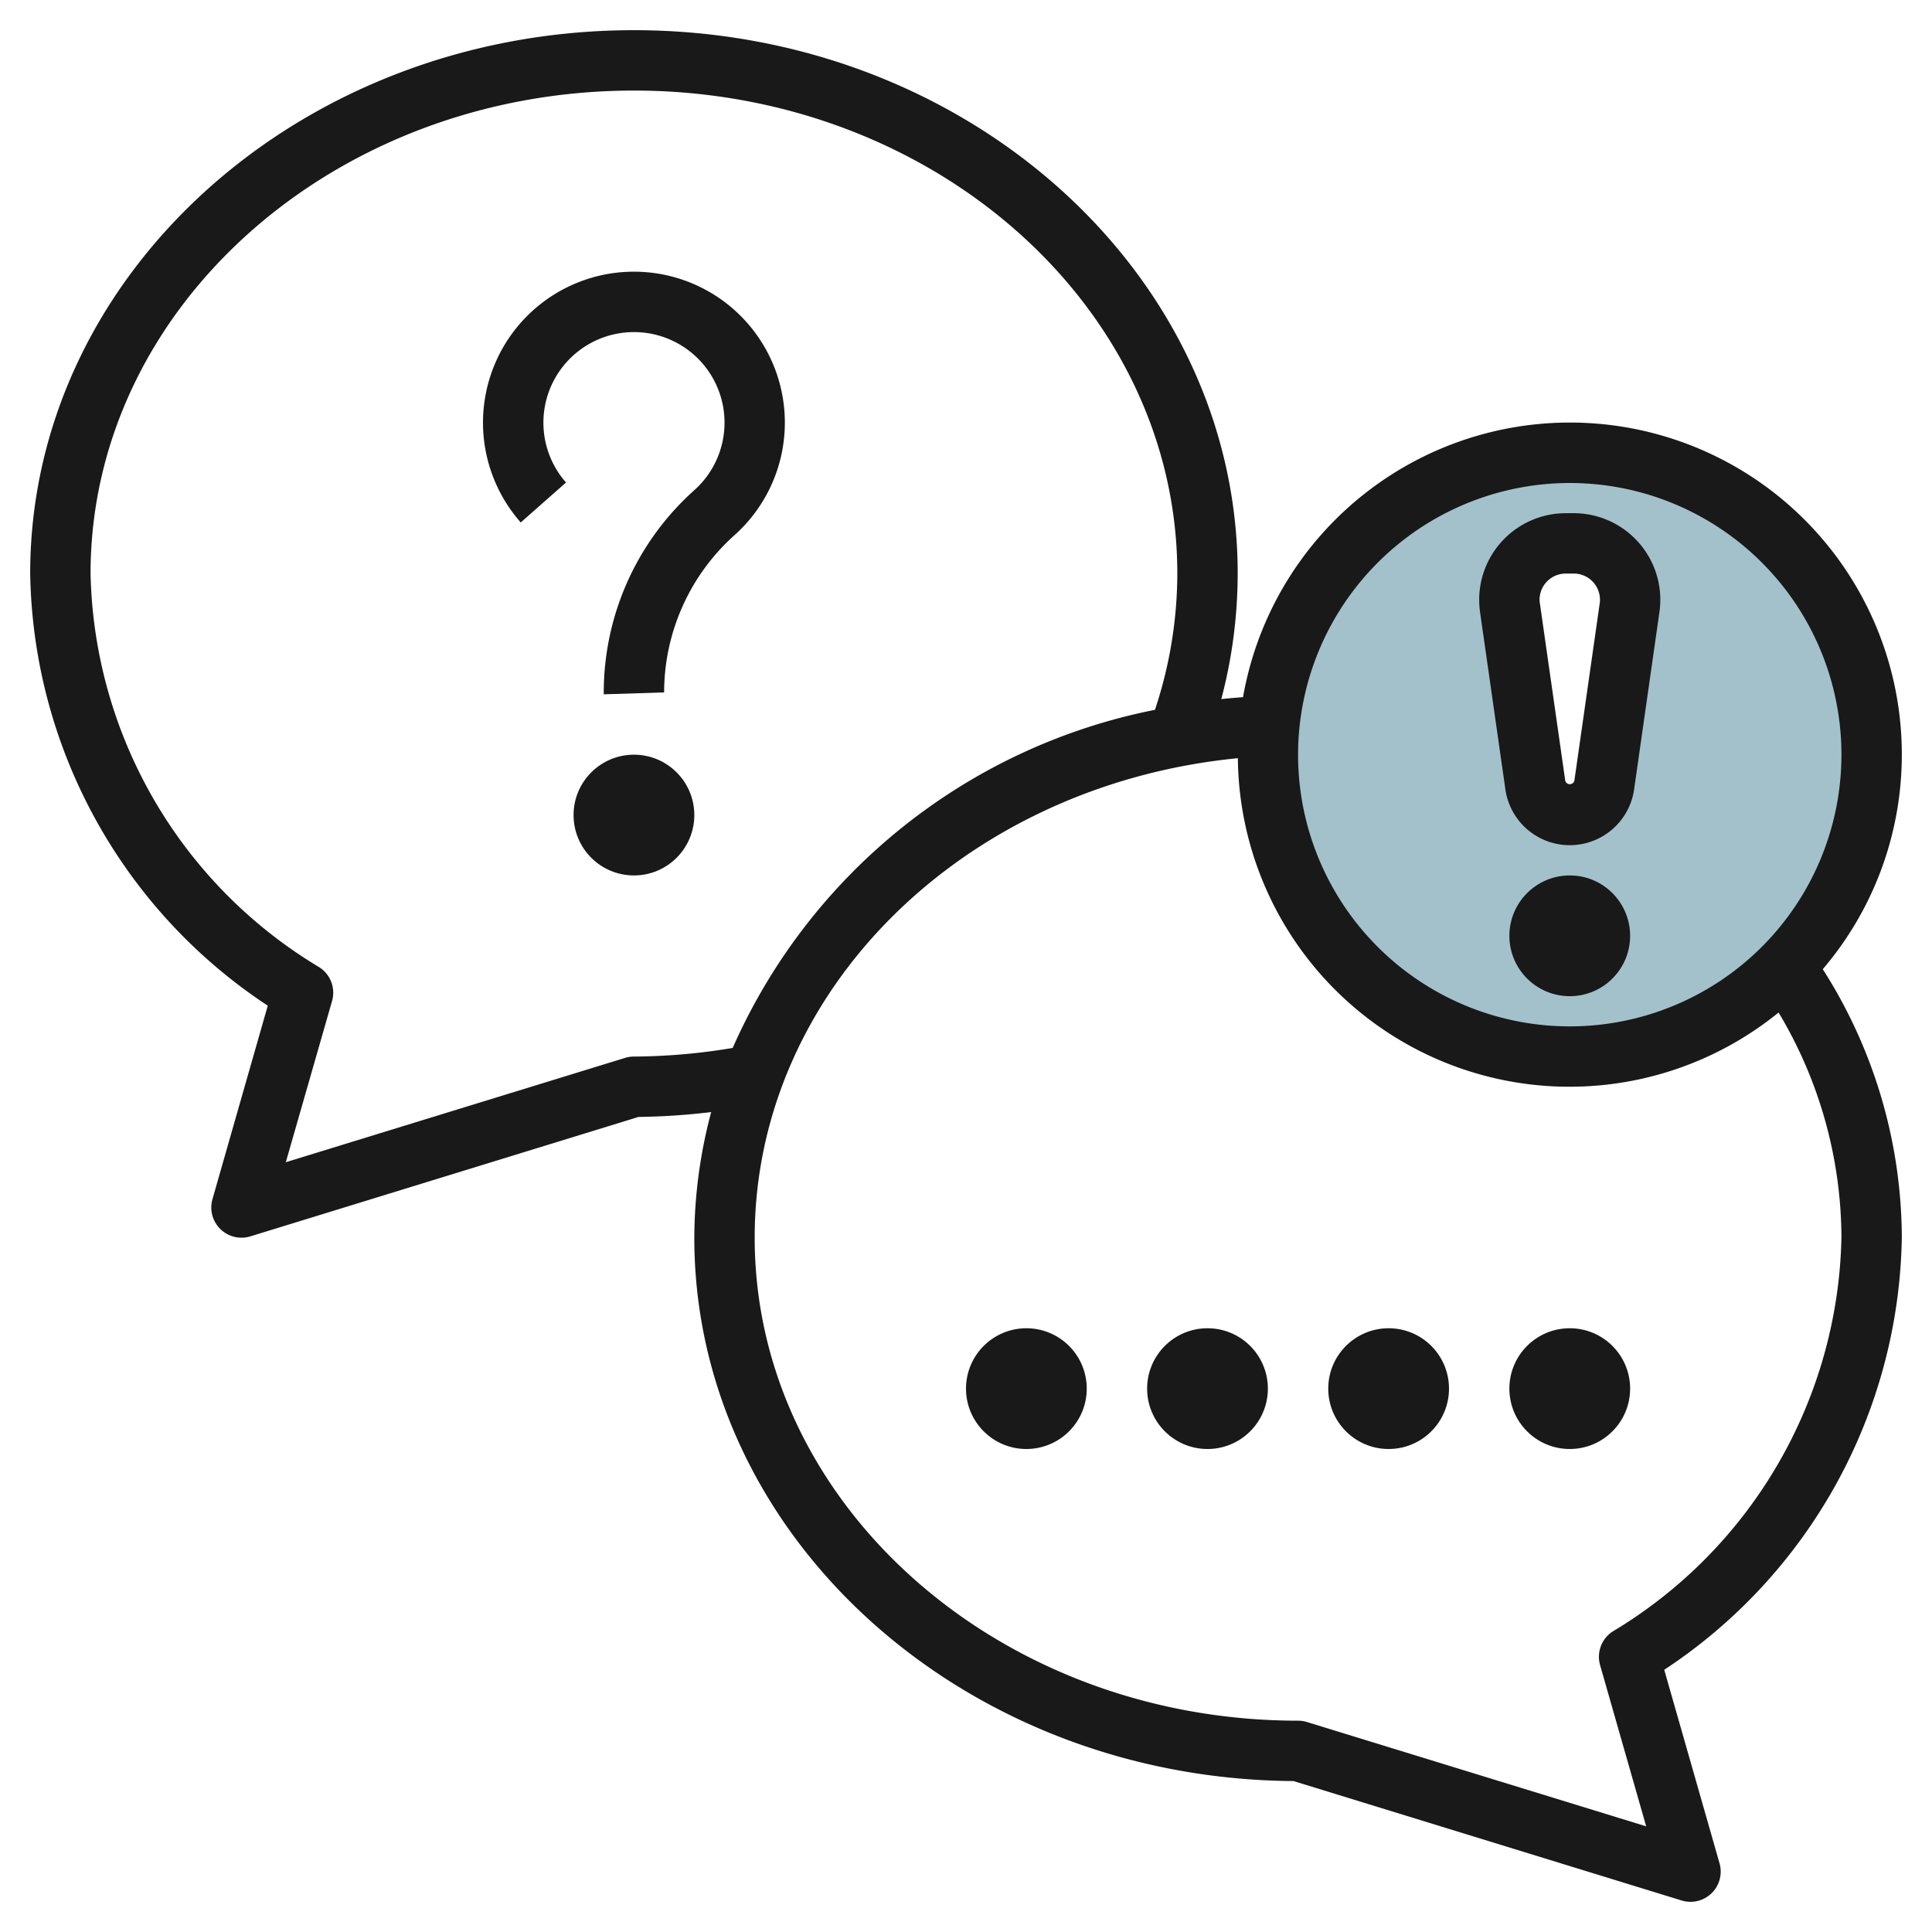
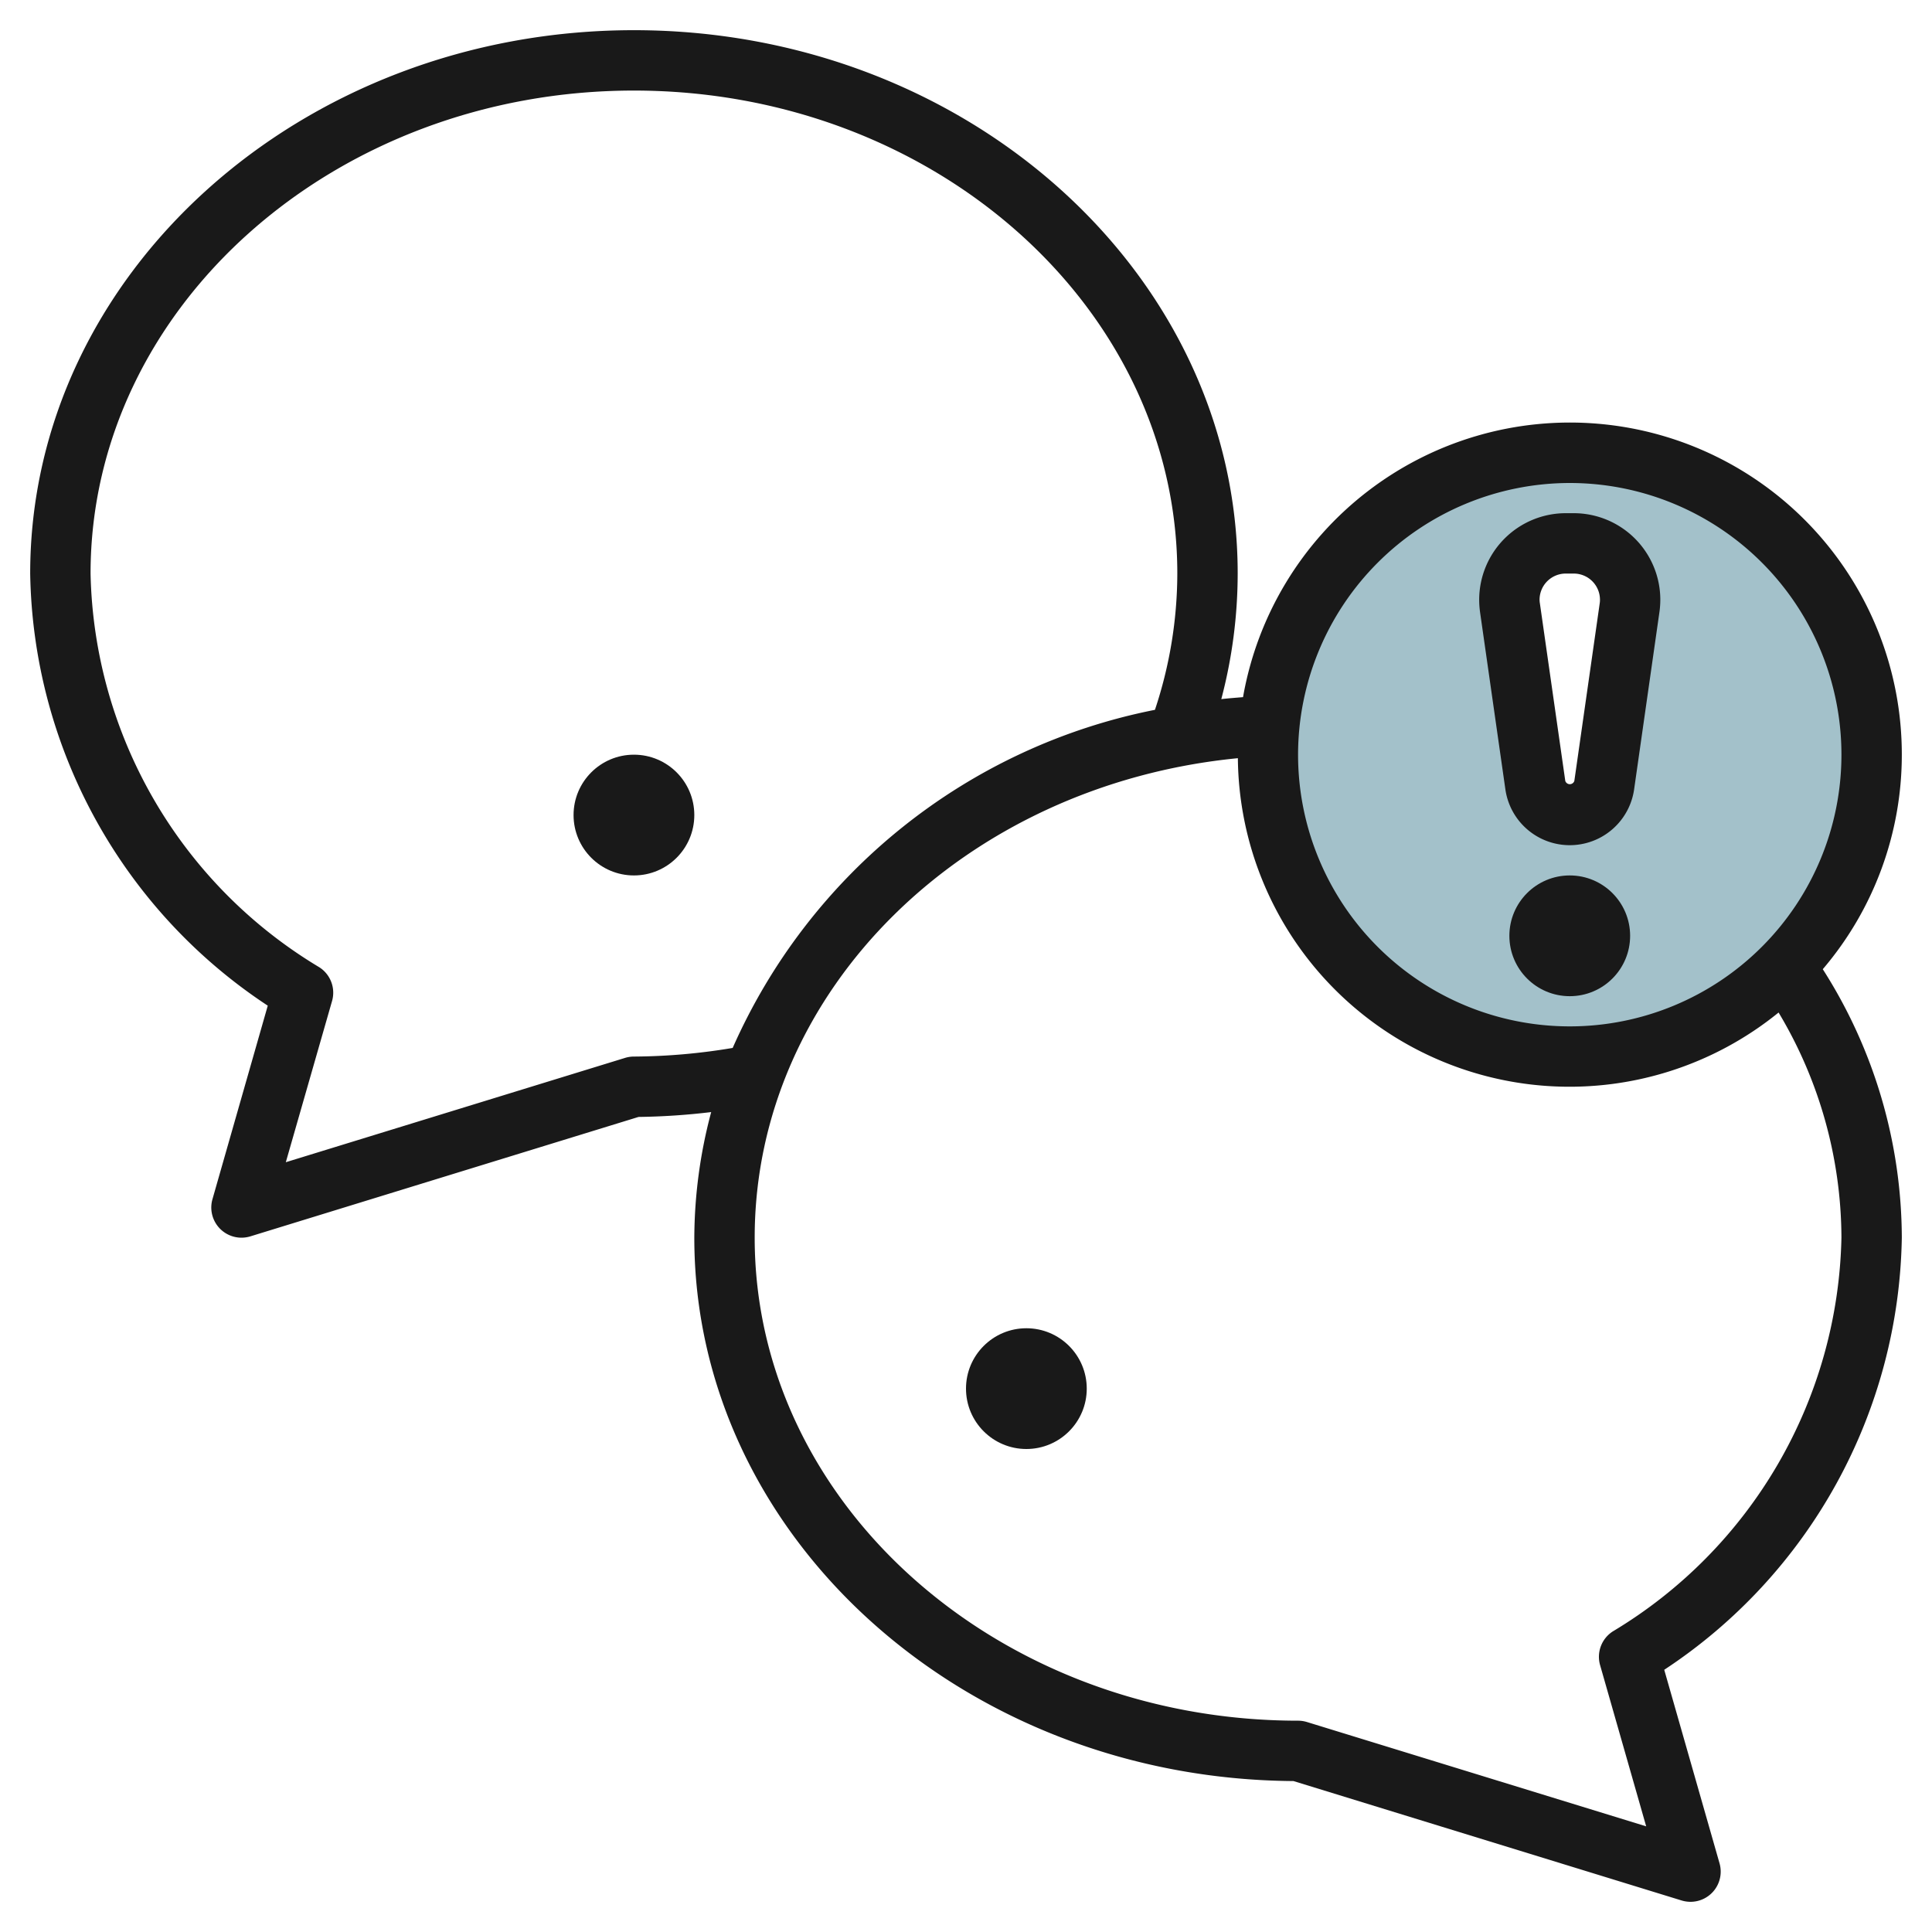
<svg xmlns="http://www.w3.org/2000/svg" id="Layer_3" height="512" viewBox="0 0 64 64" width="512" data-name="Layer 3">
  <path d="m52 15a10 10 0 1 0 10 10 10 10 0 0 0 -10-10zm2 4.867a1.784 1.784 0 0 1 -.019.264l-.84 5.879a1.153 1.153 0 0 1 -2.282 0l-.84-5.879a1.784 1.784 0 0 1 -.019-.264 1.867 1.867 0 0 1 1.867-1.867h.266a1.867 1.867 0 0 1 1.867 1.867z" fill="#a3c1ca" />
  <g fill="#191919">
-     <path d="m63 25a10.994 10.994 0 0 0 -21.823-1.906c-.241.02-.482.038-.72.065a16.357 16.357 0 0 0 .543-4.159c0-9.925-8.972-18-20-18s-20 8.075-20 18a17.476 17.476 0 0 0 7.87 14.314l-1.832 6.411a1 1 0 0 0 .962 1.275 1.022 1.022 0 0 0 .294-.044l12.858-3.956a22.449 22.449 0 0 0 2.407-.161 16.325 16.325 0 0 0 -.559 4.161c0 9.88 8.89 17.926 19.848 18l12.858 3.956a1.022 1.022 0 0 0 .294.044 1 1 0 0 0 .962-1.275l-1.832-6.411a17.476 17.476 0 0 0 7.87-14.314 16.609 16.609 0 0 0 -2.618-8.894 10.942 10.942 0 0 0 2.618-7.106zm-11-9a9 9 0 1 1 -9 9 9.01 9.01 0 0 1 9-9zm-31 19a1.007 1.007 0 0 0 -.294.044l-11.238 3.456 1.532-5.341a1 1 0 0 0 -.427-1.12 15.58 15.58 0 0 1 -7.573-13.039c0-8.822 8.075-16 18-16s18 7.178 18 16a14.344 14.344 0 0 1 -.741 4.514 19.408 19.408 0 0 0 -13.988 11.2 20.266 20.266 0 0 1 -3.271.286zm32.432 19.039a1 1 0 0 0 -.427 1.12l1.527 5.341-11.238-3.456a1.007 1.007 0 0 0 -.294-.044c-9.925 0-18-7.178-18-16 0-8.2 6.953-15 16.006-15.884a10.986 10.986 0 0 0 17.912 8.425 14.6 14.6 0 0 1 2.082 7.459 15.58 15.58 0 0 1 -7.568 13.039z" />
+     <path d="m63 25a10.994 10.994 0 0 0 -21.823-1.906c-.241.02-.482.038-.72.065a16.357 16.357 0 0 0 .543-4.159c0-9.925-8.972-18-20-18s-20 8.075-20 18a17.476 17.476 0 0 0 7.87 14.314l-1.832 6.411a1 1 0 0 0 .962 1.275 1.022 1.022 0 0 0 .294-.044l12.858-3.956a22.449 22.449 0 0 0 2.407-.161 16.325 16.325 0 0 0 -.559 4.161c0 9.88 8.89 17.926 19.848 18l12.858 3.956a1.022 1.022 0 0 0 .294.044 1 1 0 0 0 .962-1.275l-1.832-6.411a17.476 17.476 0 0 0 7.87-14.314 16.609 16.609 0 0 0 -2.618-8.894 10.942 10.942 0 0 0 2.618-7.106zm-11-9a9 9 0 1 1 -9 9 9.01 9.01 0 0 1 9-9m-31 19a1.007 1.007 0 0 0 -.294.044l-11.238 3.456 1.532-5.341a1 1 0 0 0 -.427-1.12 15.58 15.58 0 0 1 -7.573-13.039c0-8.822 8.075-16 18-16s18 7.178 18 16a14.344 14.344 0 0 1 -.741 4.514 19.408 19.408 0 0 0 -13.988 11.2 20.266 20.266 0 0 1 -3.271.286zm32.432 19.039a1 1 0 0 0 -.427 1.12l1.527 5.341-11.238-3.456a1.007 1.007 0 0 0 -.294-.044c-9.925 0-18-7.178-18-16 0-8.2 6.953-15 16.006-15.884a10.986 10.986 0 0 0 17.912 8.425 14.6 14.6 0 0 1 2.082 7.459 15.58 15.58 0 0 1 -7.568 13.039z" />
    <path d="m49.868 26.151a2.154 2.154 0 0 0 4.264 0l.839-5.877a2.935 2.935 0 0 0 .029-.407 2.87 2.87 0 0 0 -2.867-2.867h-.266a2.87 2.87 0 0 0 -2.867 2.867 3.043 3.043 0 0 0 .028.406zm2-7.151h.266a.868.868 0 0 1 .867.867.743.743 0 0 1 -.009.123l-.84 5.879a.158.158 0 0 1 -.3 0l-.841-5.881a.82.82 0 0 1 -.011-.121.868.868 0 0 1 .867-.867z" />
    <circle cx="34" cy="46" r="2" />
-     <circle cx="40" cy="46" r="2" />
-     <circle cx="46" cy="46" r="2" />
-     <circle cx="52" cy="46" r="2" />
    <circle cx="21" cy="27" r="2" />
-     <path d="m21 9a5 5 0 0 0 -3.75 8.307l1.5-1.323a3 3 0 1 1 4.25.254 8.994 8.994 0 0 0 -3 6.7v.062l2-.063a7 7 0 0 1 2.33-5.208 5 5 0 0 0 -3.33-8.729z" />
    <circle cx="52" cy="31" r="2" />
  </g>
</svg>